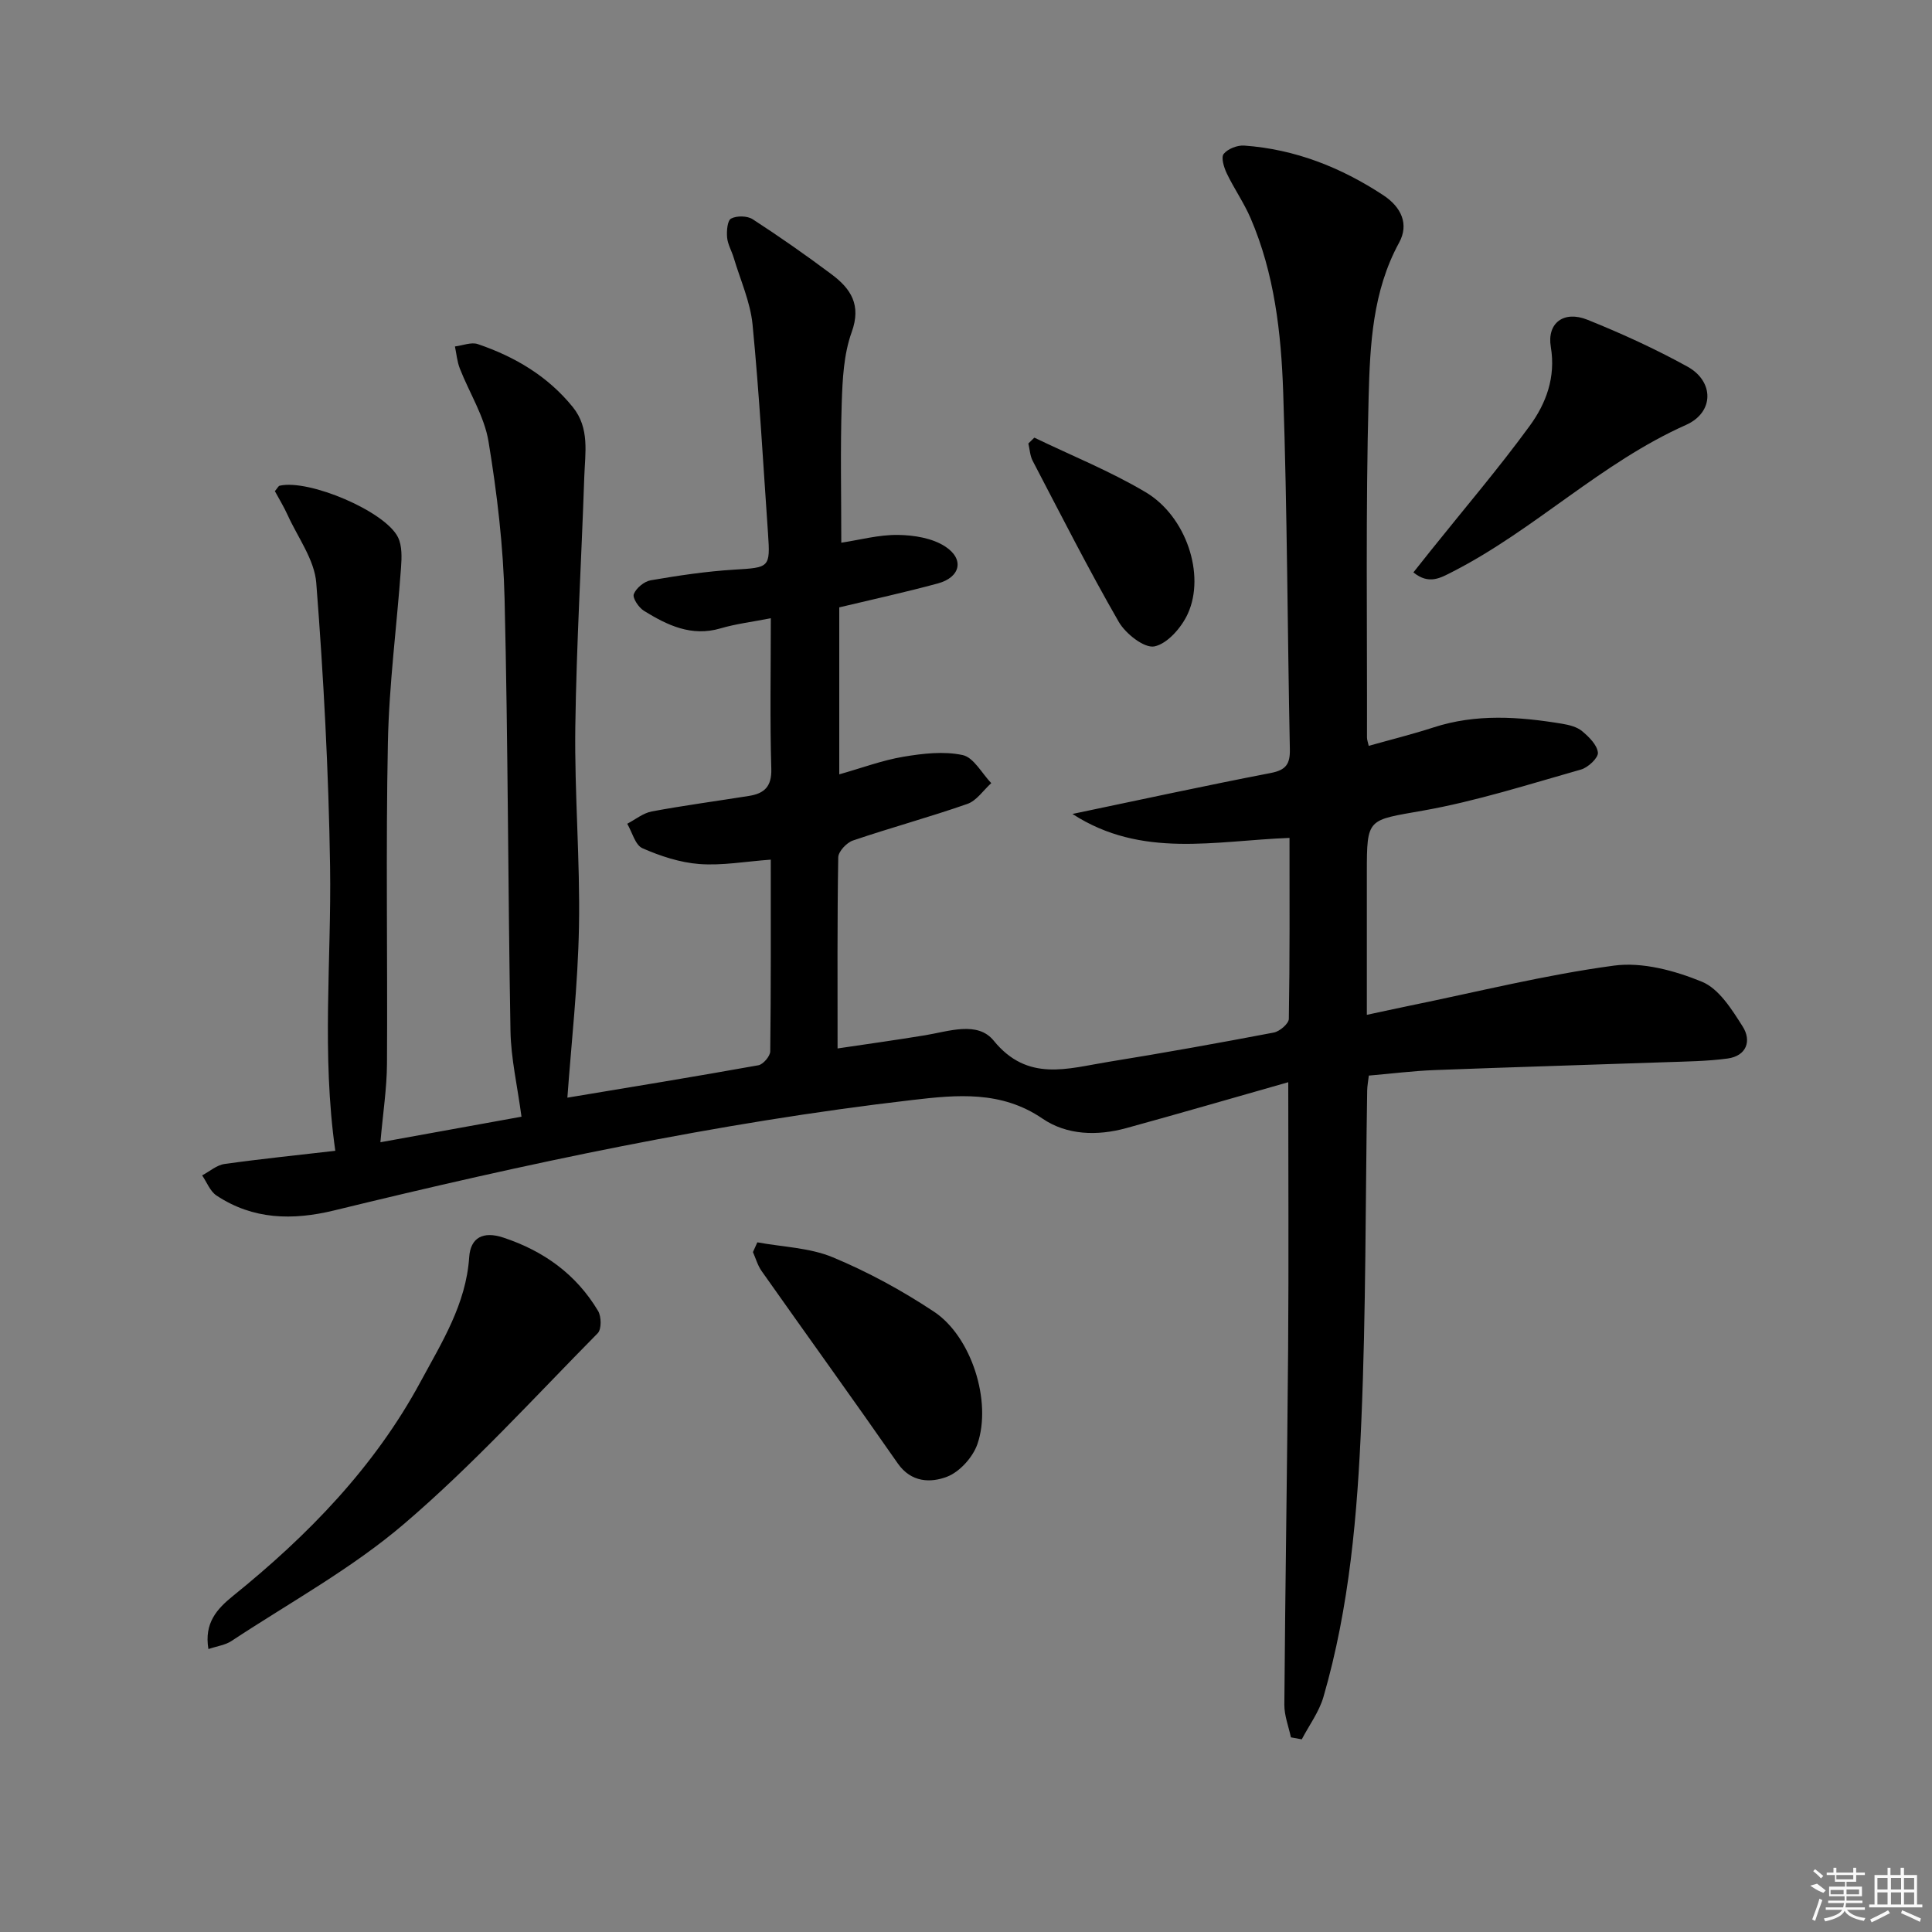
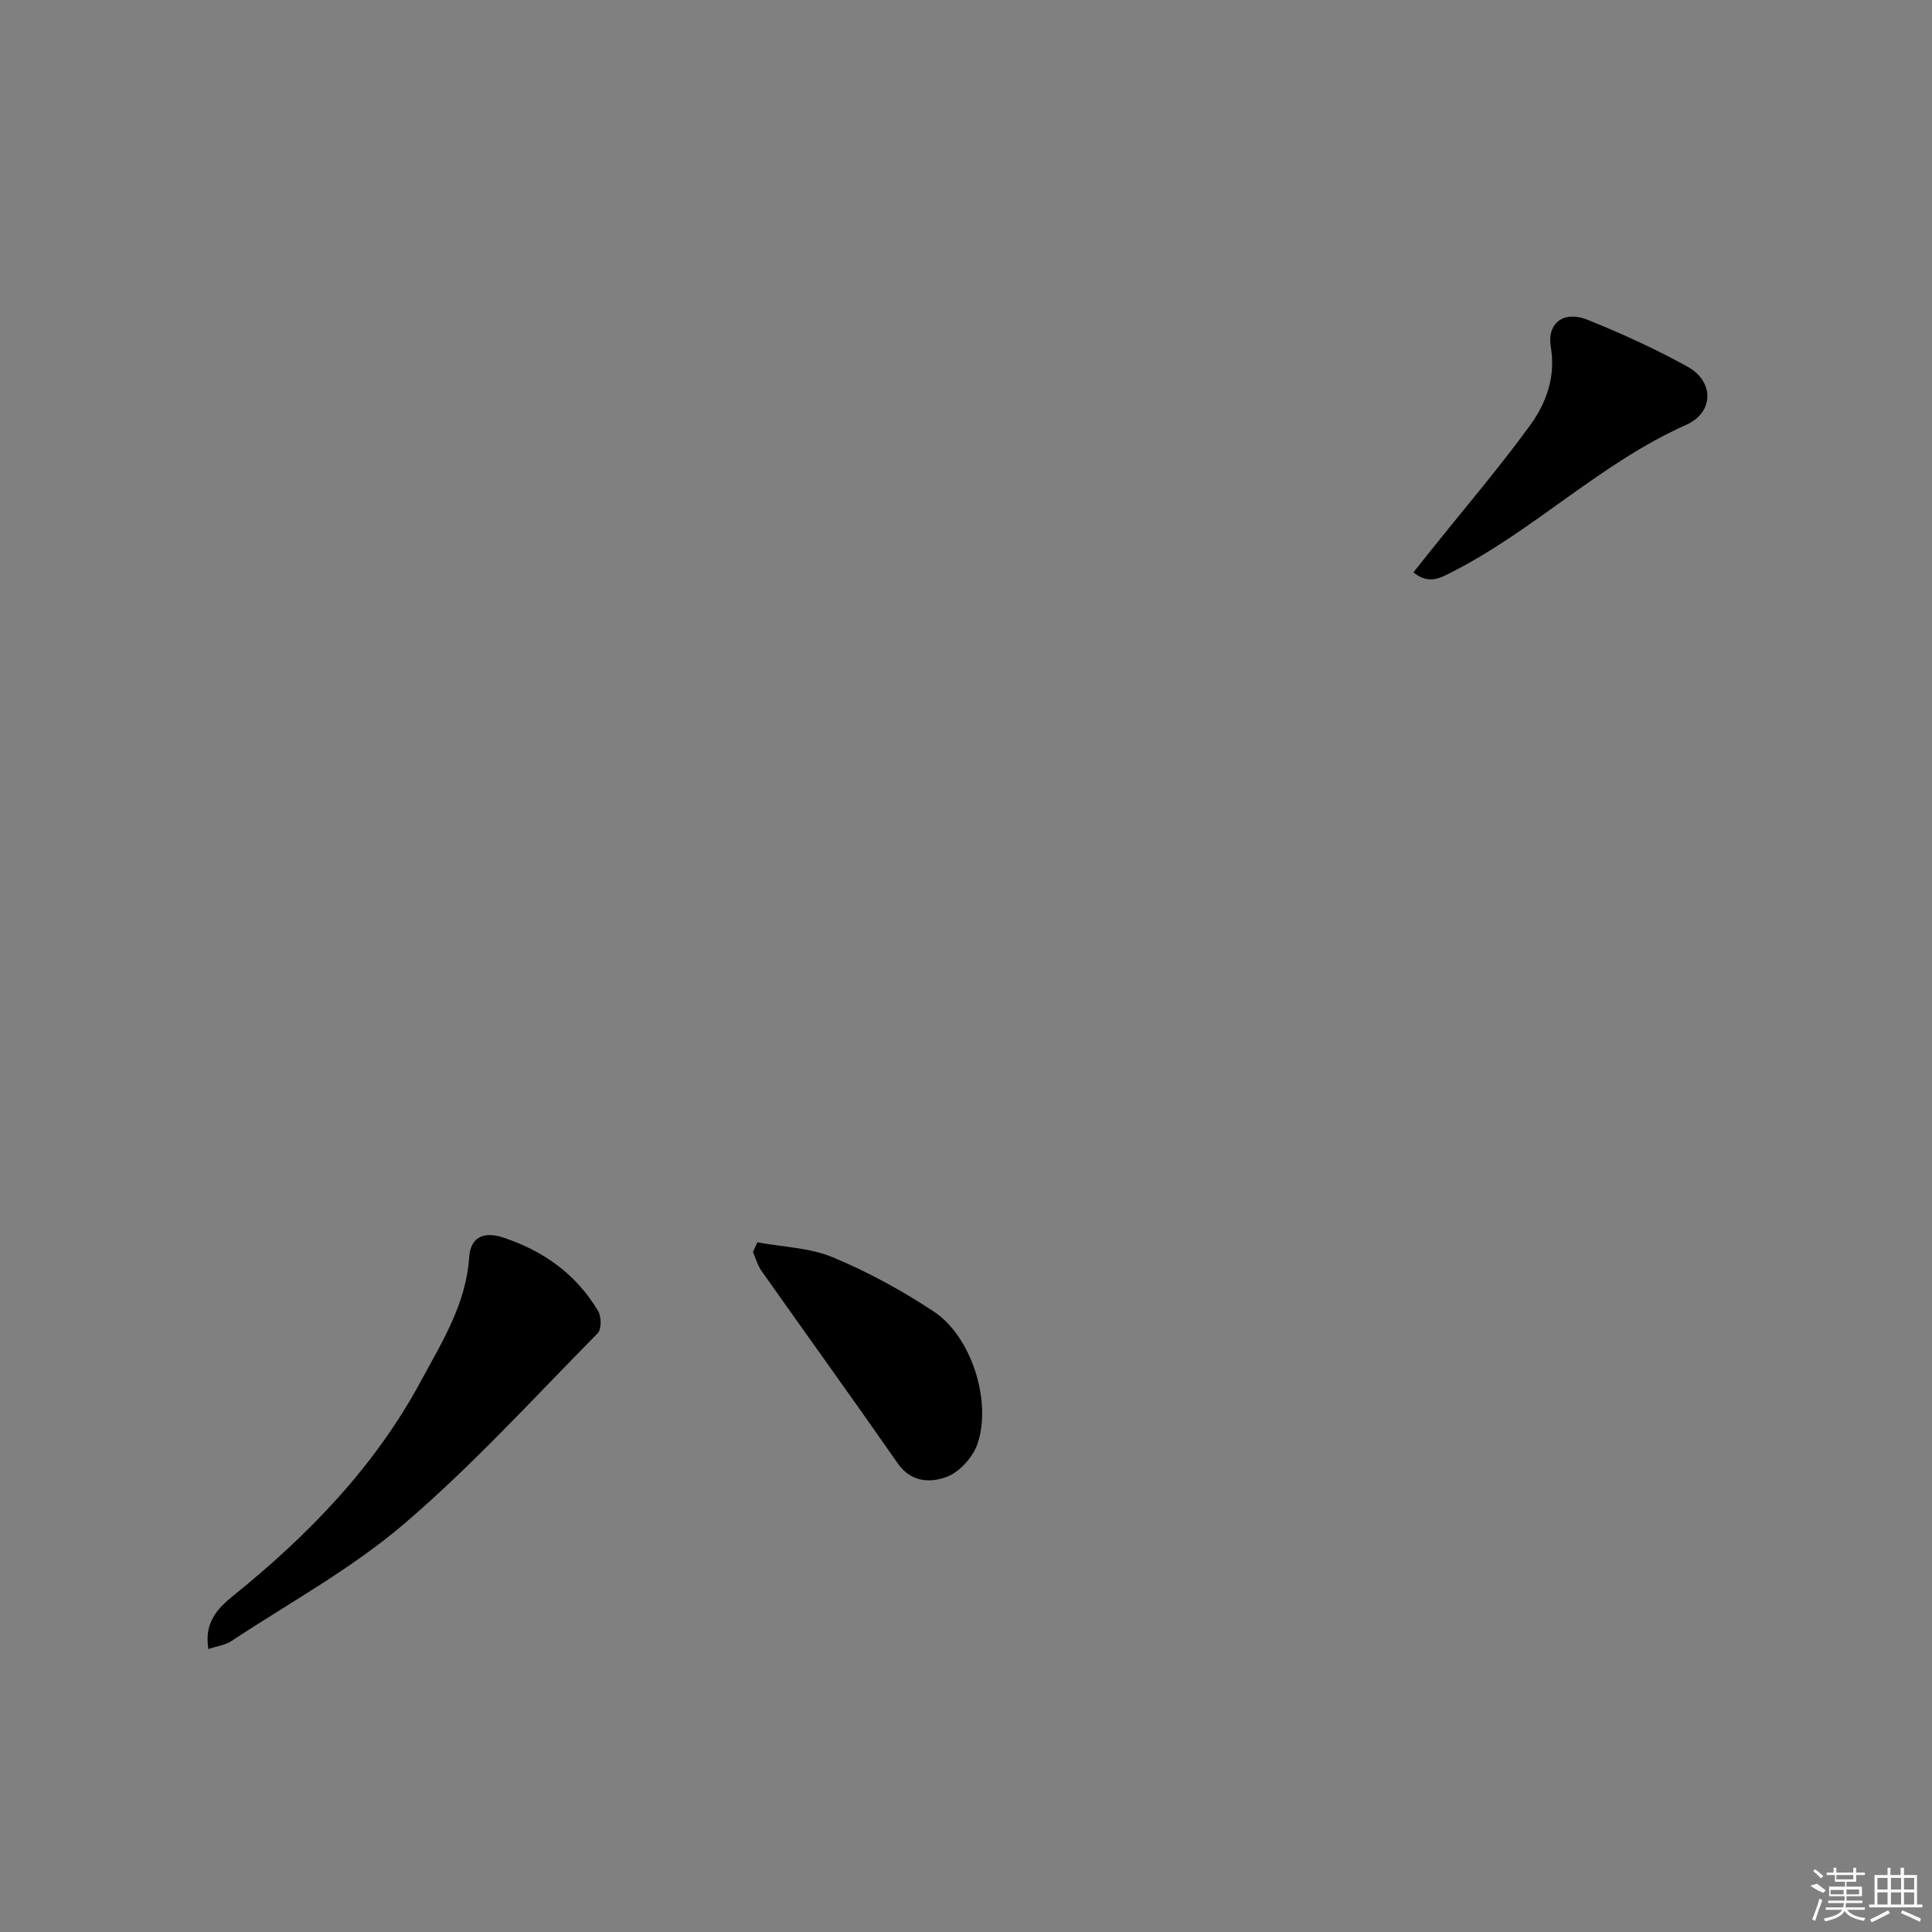
<svg xmlns="http://www.w3.org/2000/svg" enable-background="new 0 0 400 400" viewBox="0 0 400 400">
  <rect x="0" y="0" width="400" height="400" fill="#808080" stroke="none" />
-   <path d="m266.72 224.06c-11.61 3.3-22.56 6.49-33.56 9.51-5.99 1.64-12.28 1.47-17.33-1.98-8.54-5.83-17.73-4.92-26.92-3.85-40.45 4.69-80.19 13.22-119.7 22.86-8.63 2.1-16.83 1.94-24.4-3.09-1.32-.88-1.99-2.75-2.96-4.16 1.55-.82 3.02-2.14 4.65-2.36 7.7-1.08 15.43-1.86 22.92-2.73-2.86-20.11-.79-39.5-1.08-58.85-.3-19.59-1.34-39.19-2.86-58.72-.37-4.81-3.82-9.4-5.93-14.06-.8-1.75-1.81-3.41-2.64-4.94.55-.65.73-1.07.99-1.13 6.06-1.39 21.84 5.28 24.5 10.68.87 1.77.78 4.18.63 6.26-.87 12.09-2.48 24.15-2.72 36.24-.45 22.16-.05 44.33-.19 66.49-.03 5.09-.83 10.18-1.36 16.26 9.92-1.8 20.19-3.65 29.21-5.29-.87-6.47-2.18-12.08-2.28-17.72-.53-29.81-.5-59.62-1.22-89.42-.26-10.92-1.55-21.87-3.33-32.66-.86-5.22-3.97-10.06-5.94-15.11-.56-1.43-.69-3.03-1.01-4.56 1.59-.19 3.37-.95 4.73-.49 7.67 2.61 14.49 6.63 19.68 13.05 3.52 4.36 2.54 9.48 2.37 14.41-.59 17.29-1.62 34.58-1.86 51.87-.18 13.76 1.01 27.53.76 41.28-.22 12.09-1.59 24.17-2.4 35.41 13.02-2.17 26.31-4.33 39.55-6.71.99-.18 2.43-1.87 2.45-2.87.16-13.14.11-26.27.11-39.7-5.26.38-10.05 1.26-14.76.91-4.02-.3-8.09-1.64-11.8-3.27-1.51-.66-2.13-3.32-3.16-5.07 1.69-.88 3.29-2.21 5.08-2.55 6.67-1.24 13.41-2.14 20.11-3.21 3.17-.5 4.75-1.91 4.64-5.62-.3-10.14-.1-20.29-.1-31.17-3.81.75-7.19 1.15-10.42 2.1-6.03 1.77-11.02-.66-15.84-3.63-1.09-.67-2.42-2.67-2.11-3.46.49-1.26 2.16-2.64 3.52-2.87 5.72-.98 11.49-1.85 17.28-2.2 7.28-.44 7.48-.39 6.99-7.49-1.01-14.42-1.8-28.86-3.2-43.24-.46-4.69-2.52-9.22-3.89-13.81-.42-1.43-1.25-2.79-1.38-4.23-.12-1.34.05-3.52.83-3.92 1.18-.62 3.35-.58 4.48.15 5.57 3.62 11.03 7.43 16.35 11.42 3.94 2.95 6.18 6.3 4.13 11.95-1.65 4.57-1.9 9.79-2.06 14.74-.3 9.43-.09 18.88-.09 28.85 3.75-.56 7.74-1.66 11.72-1.61 3.31.04 7.12.65 9.8 2.4 4.03 2.63 3.13 6.38-1.51 7.64-6.7 1.82-13.49 3.3-20.43 4.96v34.57c4.71-1.33 8.91-2.91 13.25-3.64 4.04-.68 8.39-1.19 12.3-.35 2.28.49 3.97 3.78 5.92 5.81-1.63 1.47-3.03 3.63-4.94 4.3-7.83 2.74-15.85 4.91-23.7 7.58-1.3.44-3.02 2.27-3.04 3.48-.22 12.94-.14 25.89-.14 39.57 5.52-.82 11.84-1.7 18.13-2.73 4.9-.81 10.86-2.99 14.19 1.11 7.03 8.65 15.36 5.75 23.68 4.41 11.47-1.85 22.9-3.91 34.31-6.08 1.22-.23 3.1-1.84 3.12-2.83.21-12.46.14-24.92.14-37.47-15.39.57-30.62 4.33-44.94-4.96 14.01-2.93 27.5-5.86 41.06-8.48 3.16-.61 4.02-1.87 3.95-4.94-.5-24.64-.54-49.29-1.38-73.92-.42-12.26-1.81-24.57-6.77-36.06-1.38-3.19-3.41-6.08-4.91-9.22-.59-1.23-1.22-3.3-.64-4.03.85-1.06 2.83-1.83 4.25-1.73 10.51.75 20 4.5 28.77 10.26 3.77 2.47 5.39 6.02 3.3 9.84-5.5 10.06-6.02 21.13-6.31 31.97-.63 23.48-.29 46.99-.34 70.48 0 .48.19.95.36 1.73 4.53-1.28 9.03-2.39 13.43-3.82 8.81-2.86 17.69-2.23 26.59-.76 1.45.24 3.08.64 4.15 1.53 1.42 1.18 3.11 2.84 3.28 4.45.11 1.07-2.03 3.09-3.49 3.5-10.84 3.07-21.63 6.54-32.68 8.5-11.55 2.06-11.67 1.39-11.67 12.91v29.38c3.3-.7 6.03-1.31 8.77-1.87 14.12-2.88 28.15-6.41 42.4-8.32 5.87-.79 12.58 1.03 18.21 3.34 3.52 1.44 6.2 5.74 8.44 9.28 1.88 2.97.79 6.09-3.16 6.62-4.25.57-8.58.61-12.89.76-15.92.56-31.85 1.02-47.77 1.63-4.46.17-8.91.74-13.59 1.14-.14 1.24-.33 2.18-.34 3.12-.37 22.81-.24 45.63-1.21 68.41-.81 19.23-2.44 38.49-7.85 57.13-.9 3.09-2.96 5.85-4.48 8.76-.75-.14-1.5-.28-2.25-.41-.48-2.26-1.38-4.52-1.36-6.77.18-24.48.59-48.95.78-73.43.14-18.07.03-36.22.03-55.44z" />
  <path d="m43.15 341.42c-.91-5.41 1.78-8.32 5.1-11.01 15.53-12.53 29.29-26.67 38.84-44.37 4.38-8.11 9.4-16.03 10.05-25.74.27-4.07 2.88-5.45 7.04-4.08 8.39 2.77 15.12 7.61 19.65 15.2.69 1.16.73 3.79-.08 4.61-13.17 13.34-25.84 27.29-40.05 39.44-10.88 9.31-23.73 16.33-35.76 24.27-1.26.85-2.95 1.06-4.79 1.68z" />
  <path d="m156.8 257.21c5.24.97 10.82 1.1 15.62 3.1 7.29 3.03 14.36 6.89 20.95 11.26 7.74 5.13 12.04 18.57 8.99 27.42-.95 2.73-3.68 5.76-6.31 6.76-3.36 1.28-7.4 1.22-10.18-2.77-9.29-13.35-18.82-26.54-28.19-39.83-.81-1.15-1.21-2.61-1.79-3.92.3-.68.6-1.35.91-2.02z" />
  <path d="m292.63 118.51c1.31-1.65 2.49-3.15 3.69-4.64 6.83-8.54 13.95-16.88 20.39-25.7 3.4-4.65 5.42-10.07 4.37-16.34-.83-4.94 2.67-7.6 7.58-5.63 7.07 2.84 14.04 6.03 20.7 9.7 5.54 3.05 5.59 9.46-.3 12.08-17.59 7.84-31.29 21.68-48.27 30.37-2.57 1.31-4.93 2.77-8.16.16z" />
-   <path d="m214.15 90.61c7.71 3.72 15.72 6.94 23.05 11.3 8.37 4.97 12.41 17.04 8.73 25.14-1.29 2.85-4.22 6.23-6.92 6.78-2.1.42-5.97-2.63-7.39-5.09-6.28-10.91-11.98-22.16-17.81-33.32-.56-1.06-.61-2.39-.9-3.6.4-.41.82-.81 1.24-1.21z" />
+   <path d="m214.15 90.61z" />
  <g fill="#fafafa">
    <path d="m374.8 390.4 1.4-.4c.7.5 1.3 1 1.8 1.4l-.5.5c-1.5-.6-2.1-1.1-2.7-1.5zm1 7.3-.6-.3c.5-1.4 1.1-2.8 1.5-4.3.2.1.4.2.6.3-.5 1.3-1 2.8-1.5 4.3zm-.4-10.3.4-.4c.4.3 1 .8 1.7 1.4l-.5.5c-.4-.5-1-1-1.6-1.5zm2.5.3h1.7v-1h.6v1h3.5v-1h.6v1h1.8v.5h-1.8v1.4h-2v1h3.2v2h-3.2v.9h3.3v.5h-3.4c0 .3-.1.6-.1.9h4v.5h-3.7c.7.9 1.9 1.5 3.8 1.7-.1.2-.2.4-.3.6-2.1-.4-3.5-1.1-4-2.1-.4 1-1.8 1.7-4 2.2-.1-.2-.2-.4-.3-.6 2.1-.4 3.4-1 3.8-1.8h-3.4v-.5h3.6c.1-.3.1-.6.2-.9h-3.3v-.5h3.4c0-.3 0-.6 0-.9h-3.2v-2h3.3v-1h-2.1v-1.4h-1.7v-.5zm1.1 3.5v1h2.7c0-.3 0-.4 0-.4 0-.1 0-.2 0-.2 0-.1 0-.2 0-.3h-2.7zm1.2-3v.9h3.5v-.9zm4.7 3h-2.6v.6.4h2.6z" />
    <path d="m393.6 386.7h.6v1.5h2.7v6.1h1.1v.6h-11v-.6h1.1v-6.1h2.7v-1.5h.6v1.5h2.1v-1.5zm-2.7 8.8.4.6c-1.2.6-2.5 1.3-3.8 1.9-.1-.2-.2-.4-.3-.6 1.2-.6 2.5-1.2 3.7-1.9zm-2.2-6.7v2.4h2.1v-2.4zm0 3v2.5h2.1v-2.5zm2.8-3v2.4h2.1v-2.4zm0 3v2.5h2.1v-2.5zm6 6.1c-1.4-.7-2.7-1.3-3.9-1.8l.2-.6c1.5.6 2.7 1.2 3.9 1.7zm-1.2-9.1h-2.1v2.4h2.1zm-2.1 3v2.5h2.1v-2.5z" />
  </g>
</svg>